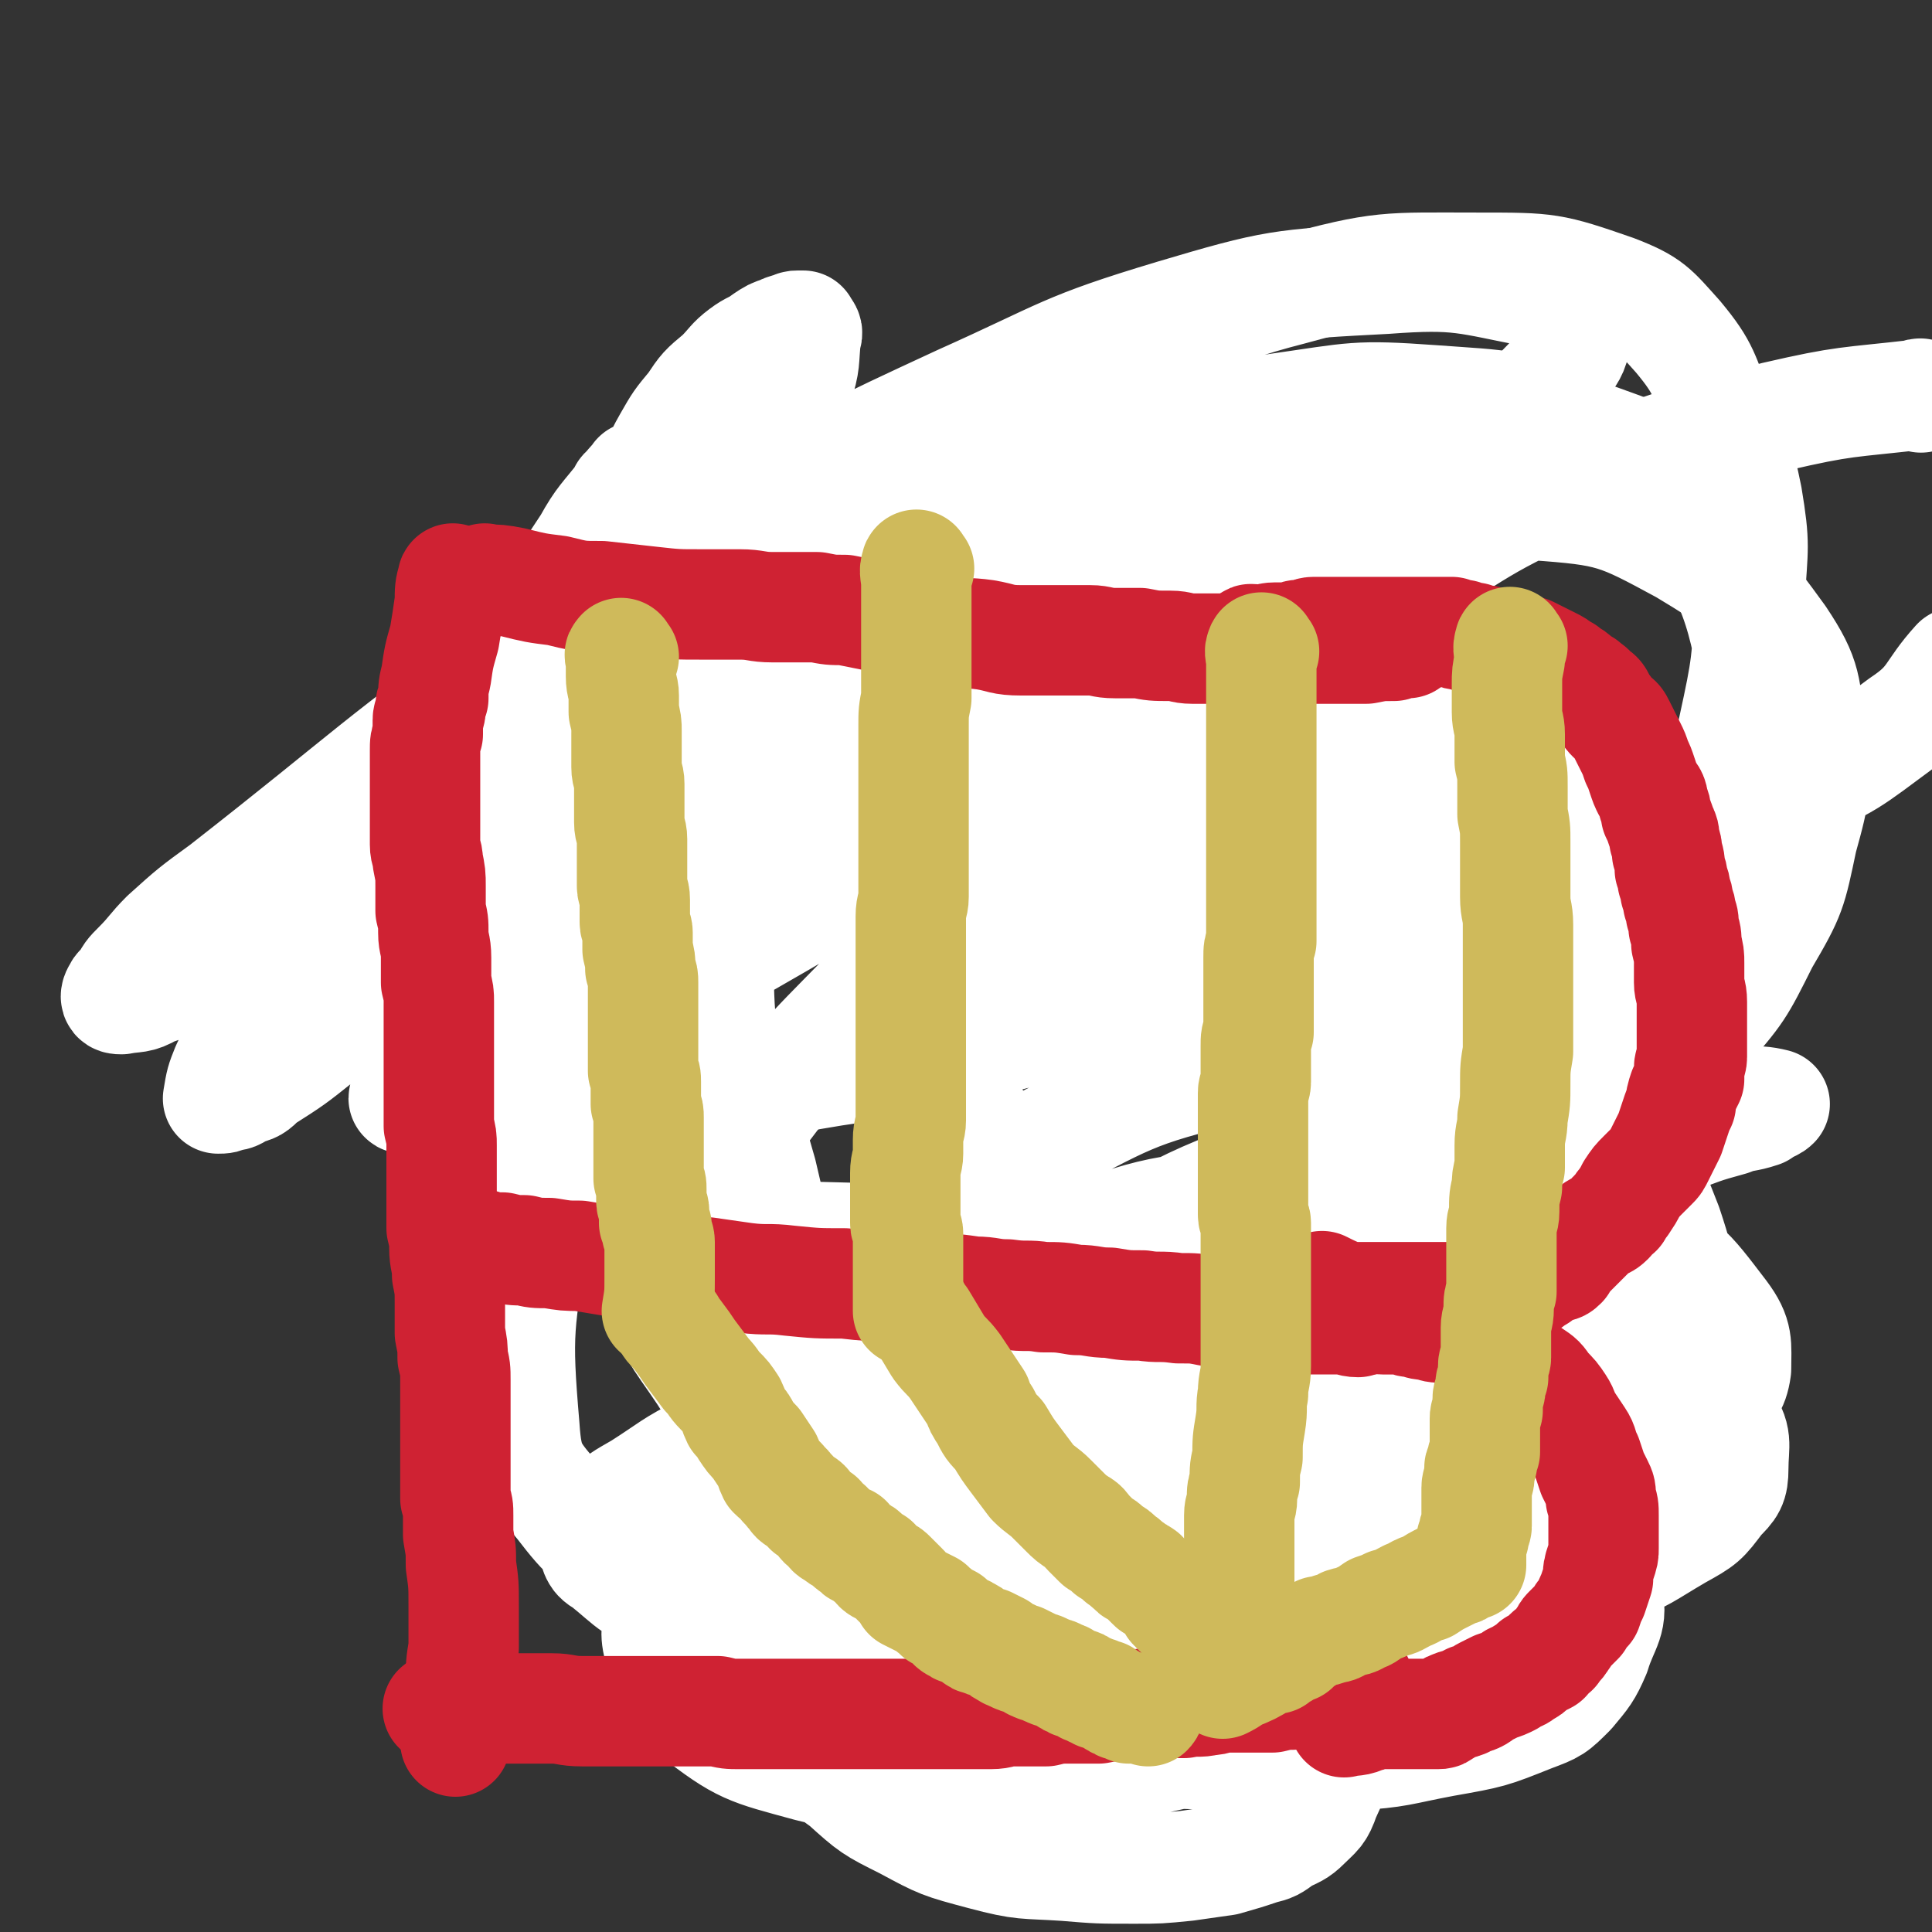
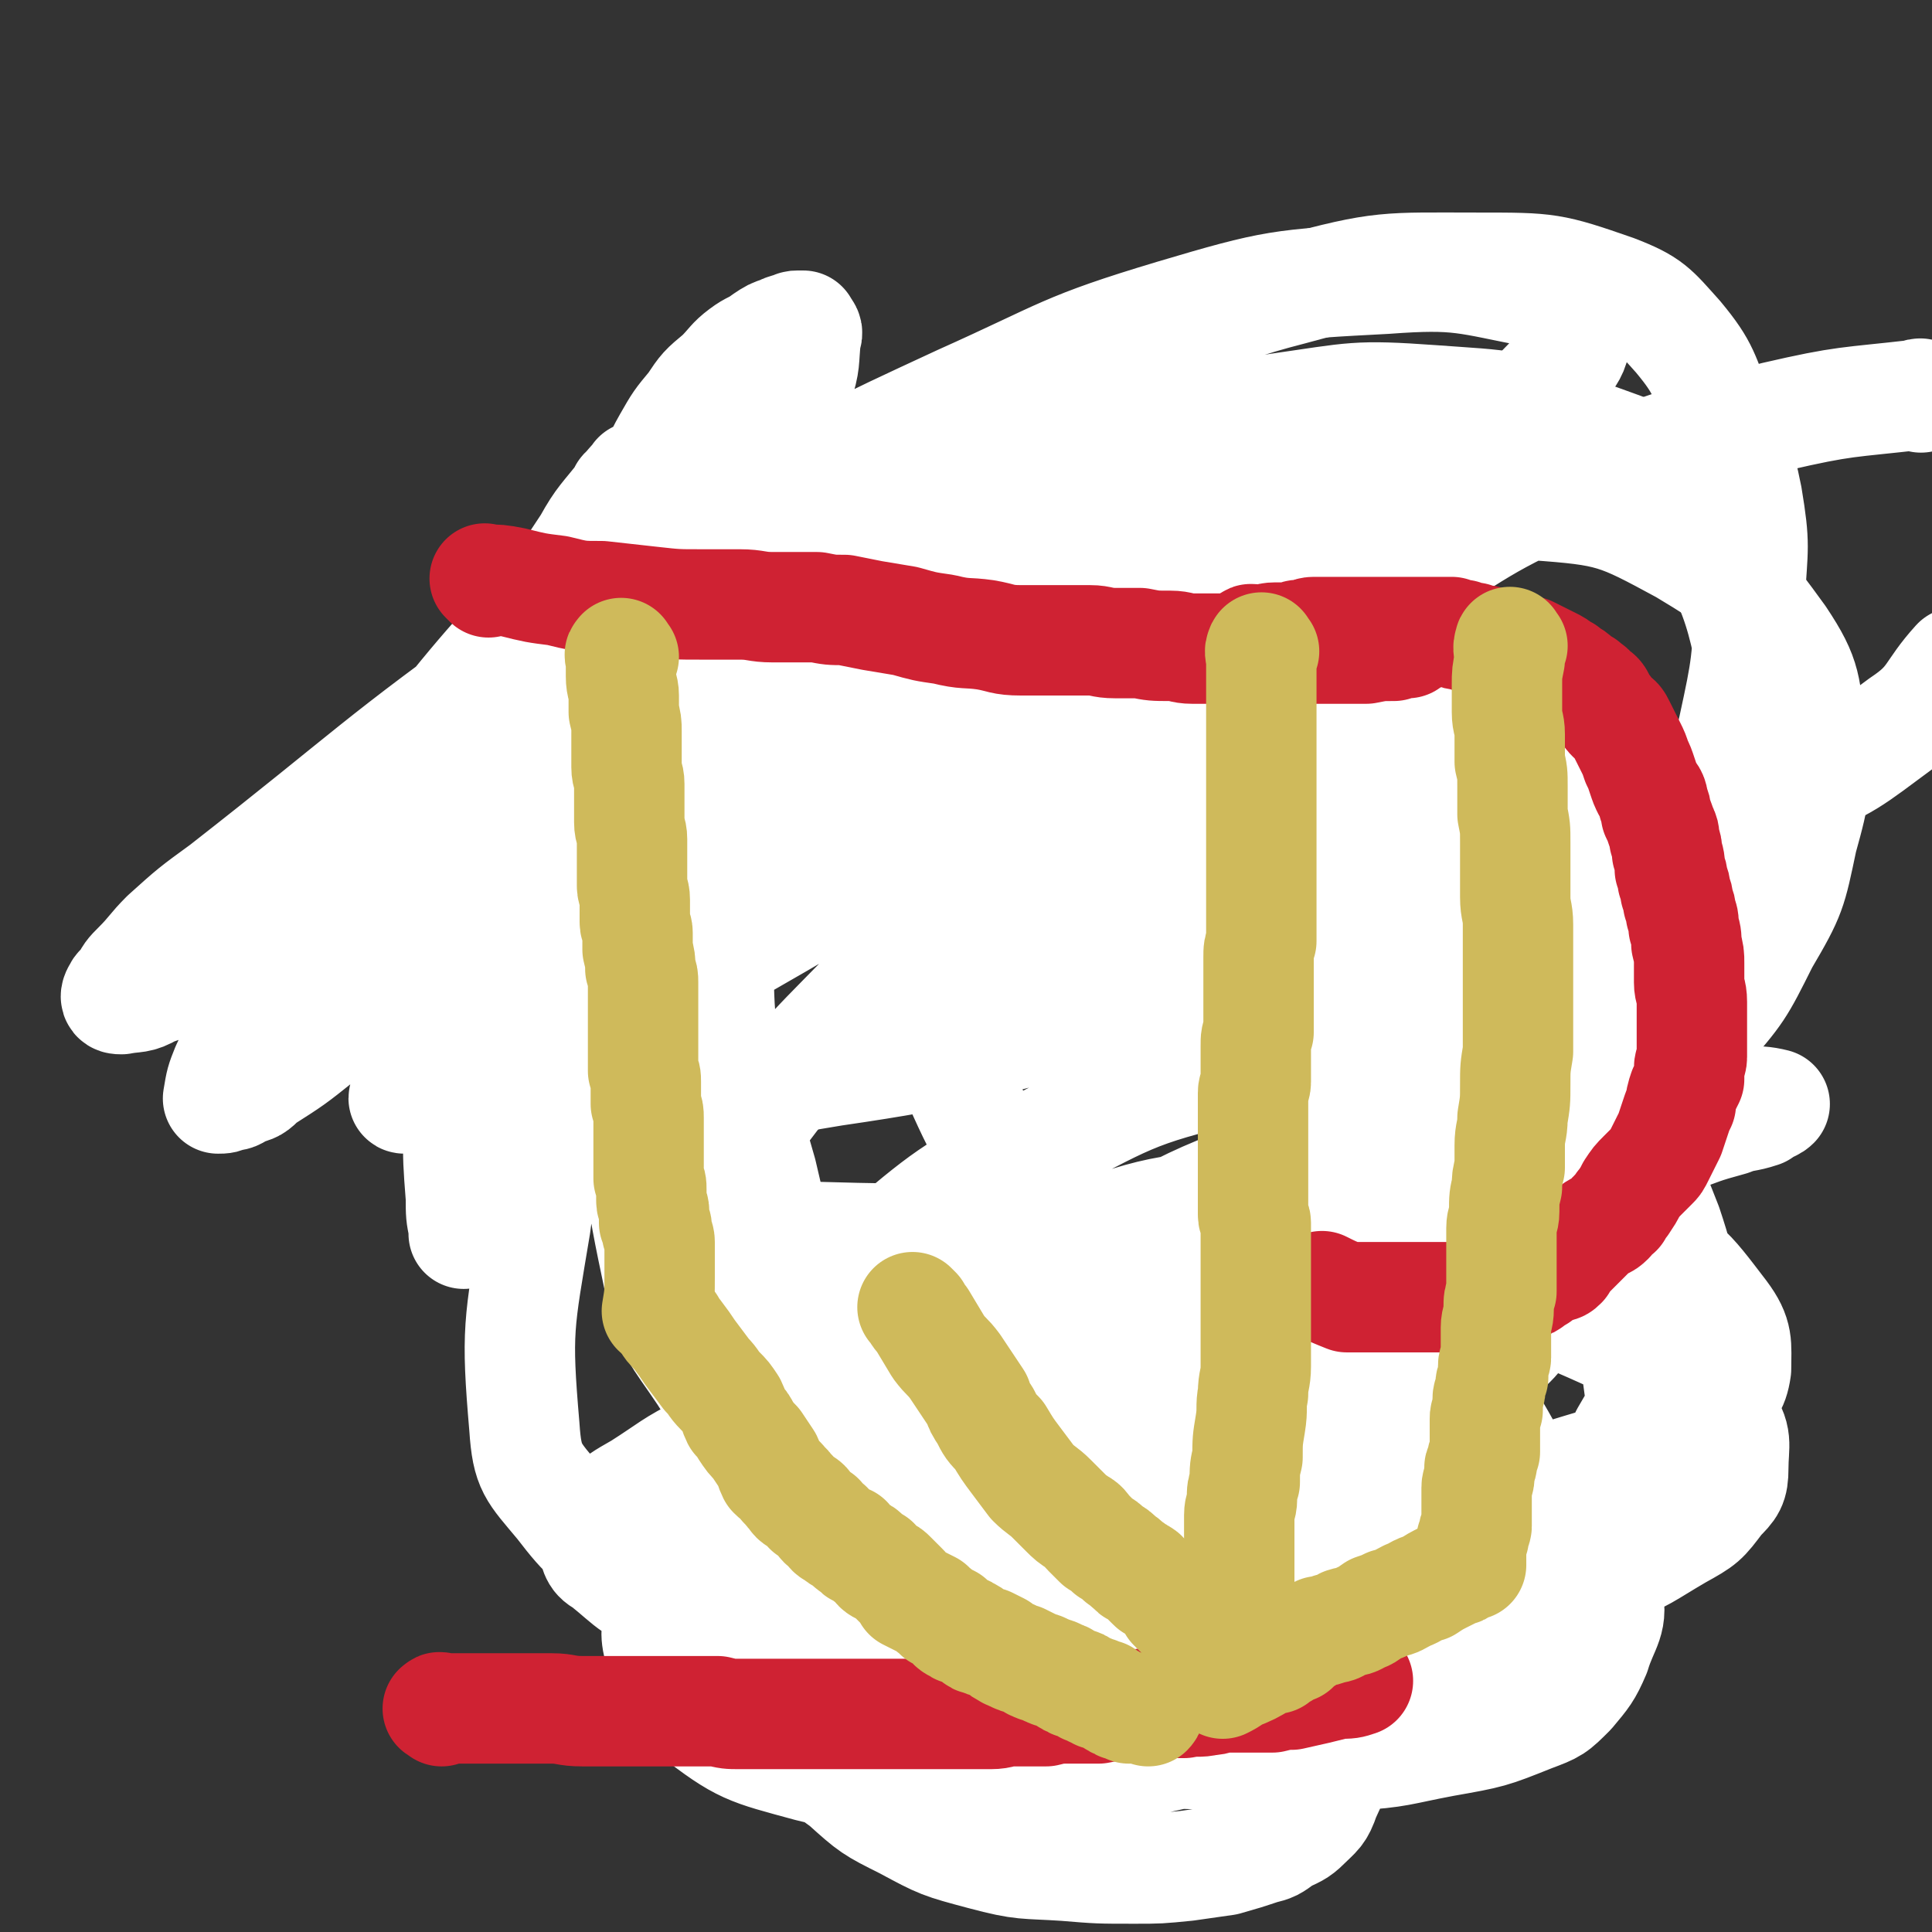
<svg xmlns="http://www.w3.org/2000/svg" viewBox="0 0 700 700" version="1.1">
  <rect x="0" y="0" width="700" height="700" fill="#333333" stroke="none" />
  <g fill="none" stroke="#000000" stroke-width="40" stroke-linecap="round" stroke-linejoin="round">
    <path d="M224,234c-1,-1 -1,-2 -1,-1 -1,2 0,3 0,6 0,5 0,5 0,11 0,7 0,7 0,13 1,12 1,12 2,25 0,6 0,6 1,11 0,5 0,5 1,9 1,9 1,9 3,18 1,5 1,5 3,10 3,12 3,12 7,24 1,7 1,7 2,13 3,9 3,9 5,19 2,4 1,5 3,9 1,5 1,5 2,9 2,7 2,7 3,14 1,4 1,4 2,7 1,4 2,4 2,9 2,8 1,8 2,16 1,8 2,8 2,16 0,8 0,8 0,15 0,3 0,3 0,7 0,6 0,6 0,12 0,2 0,2 0,5 0,4 0,4 0,8 0,3 0,3 0,6 0,5 0,5 0,11 0,15 0,15 0,29 0,14 0,14 0,28 0,4 0,4 0,8 " />
-     <path d="M222,236c-1,-1 -2,-1 -1,-1 4,-1 5,-1 10,-1 13,-2 13,-2 25,-4 12,-2 12,-2 25,-4 7,-1 7,-1 14,-2 6,-1 6,-1 12,-1 16,-1 16,-1 32,-2 10,0 10,0 19,0 8,0 8,0 15,1 7,1 7,1 15,1 6,1 6,1 13,1 6,1 6,1 12,2 6,1 6,1 12,2 5,1 5,1 9,2 4,1 4,1 8,2 2,1 2,2 5,3 2,1 2,1 4,2 1,2 1,2 2,3 3,4 3,4 4,7 3,6 2,6 4,13 1,8 2,8 2,17 1,9 1,9 1,18 0,10 0,10 1,21 0,9 0,9 1,19 0,9 1,9 1,18 1,9 0,9 1,19 1,10 1,10 1,20 1,9 1,9 1,18 1,10 1,10 1,20 1,9 1,9 1,19 1,14 1,14 2,27 1,17 2,17 2,33 1,13 1,13 1,27 1,8 1,8 1,16 1,7 1,7 1,14 1,7 1,7 2,15 0,2 0,2 0,4 0,1 0,1 0,3 0,0 0,0 0,1 0,0 0,0 0,1 0,0 0,0 -1,0 -1,0 -1,0 -1,0 -4,-1 -4,0 -8,-1 -6,-2 -6,-2 -13,-4 -8,-3 -8,-3 -17,-6 -7,-3 -7,-3 -15,-6 -6,-2 -6,-2 -11,-4 -6,-2 -6,-2 -12,-4 -6,-2 -6,-2 -12,-3 -7,-2 -7,-2 -13,-3 -6,-2 -6,-1 -12,-2 -5,-1 -5,-2 -11,-2 -5,-1 -5,-1 -10,-1 -7,-1 -7,-1 -14,-1 -13,1 -13,1 -27,2 -5,1 -5,1 -10,1 " />
  </g>
  <g fill="none" stroke="#FFFFFF" stroke-width="40" stroke-linecap="round" stroke-linejoin="round">
    <path d="M240,447c-1,-1 -2,-1 -1,-1 3,-1 4,0 8,0 21,2 21,2 42,2 36,1 36,1 71,0 36,-1 36,-1 72,-4 36,-3 36,-2 72,-8 31,-5 31,-5 62,-12 20,-5 20,-6 40,-11 11,-4 10,-4 21,-7 5,-2 5,-1 11,-3 1,-1 1,-1 3,-2 1,0 2,-1 2,-1 -4,-1 -6,-1 -12,-1 -31,0 -32,-2 -63,2 -50,8 -52,5 -100,21 -45,15 -44,19 -87,42 -34,19 -35,18 -67,41 -25,18 -25,19 -47,40 -11,11 -11,11 -20,24 -4,6 -5,6 -7,13 -2,8 -3,9 -1,16 3,11 3,14 12,22 18,14 20,14 42,20 28,7 29,6 59,6 32,-1 32,-2 63,-8 32,-7 32,-7 62,-18 27,-11 27,-11 52,-26 23,-14 23,-15 43,-33 14,-14 15,-15 24,-33 9,-17 10,-19 12,-38 2,-23 3,-25 -4,-46 -9,-23 -10,-26 -28,-40 -23,-17 -26,-18 -55,-22 -36,-5 -38,-3 -74,5 -38,9 -38,11 -73,29 -30,16 -31,17 -57,39 -18,14 -16,16 -30,34 -7,9 -10,9 -13,20 -2,11 -2,13 2,24 6,15 6,18 18,28 20,16 22,17 48,23 31,8 33,7 65,4 34,-2 35,-5 68,-14 31,-8 31,-9 62,-20 19,-7 21,-6 38,-17 9,-5 9,-7 14,-17 4,-7 6,-9 5,-17 -2,-14 -1,-17 -10,-27 -21,-20 -23,-24 -51,-32 -36,-12 -39,-11 -77,-8 -39,2 -40,4 -77,17 -30,10 -29,13 -56,29 -17,10 -18,10 -33,22 -7,7 -6,8 -12,16 -4,7 -5,7 -6,14 -1,6 -2,8 2,12 11,10 12,12 27,16 32,7 34,7 68,7 37,-1 38,-2 75,-8 35,-6 35,-7 70,-15 30,-6 30,-5 59,-14 17,-5 17,-5 33,-12 8,-4 9,-4 15,-11 5,-5 7,-6 8,-13 0,-9 1,-12 -5,-20 -13,-17 -14,-19 -34,-28 -27,-13 -29,-15 -59,-15 -32,0 -34,4 -65,15 -24,9 -23,11 -45,25 -13,8 -13,9 -25,20 -7,7 -10,6 -13,16 -5,17 -8,21 -3,38 3,13 7,15 20,23 19,13 21,14 43,18 25,6 27,4 53,2 24,-2 24,-3 48,-9 19,-5 20,-5 39,-12 13,-5 13,-6 25,-13 9,-5 9,-5 15,-13 4,-4 5,-5 5,-11 0,-9 2,-11 -4,-19 -13,-15 -15,-18 -34,-26 -29,-13 -31,-15 -63,-16 -38,0 -39,3 -76,13 -34,9 -34,9 -66,24 -22,11 -21,13 -42,27 -10,8 -11,7 -20,16 -2,3 -2,4 -3,7 0,3 -1,4 1,7 3,6 2,8 8,11 19,9 20,10 42,13 32,5 32,5 65,3 29,-1 29,-3 58,-8 25,-4 25,-4 49,-10 17,-4 17,-3 34,-9 11,-3 11,-3 21,-9 8,-4 9,-4 15,-12 5,-8 7,-9 7,-19 1,-13 2,-15 -4,-27 -10,-19 -10,-22 -27,-34 -22,-17 -25,-18 -53,-23 -31,-5 -33,-2 -65,4 -34,6 -34,7 -66,20 -28,10 -27,11 -54,26 -19,10 -20,10 -37,23 -10,8 -10,9 -18,19 -6,7 -6,8 -9,16 -2,9 -3,10 0,18 4,13 4,15 14,25 16,14 17,14 37,22 26,12 27,11 55,17 27,5 28,4 56,5 21,1 21,1 41,0 17,-1 17,-2 33,-5 17,-3 17,-3 32,-9 8,-3 8,-3 14,-9 5,-6 6,-7 9,-14 3,-10 7,-12 4,-22 -4,-17 -5,-20 -18,-33 -19,-18 -21,-19 -46,-28 -28,-10 -30,-10 -61,-10 -27,0 -28,3 -55,10 -22,6 -22,7 -42,17 -17,7 -17,7 -31,17 -13,8 -13,9 -23,19 -8,7 -8,7 -14,16 -4,7 -4,8 -5,15 -2,8 -1,8 0,16 2,8 2,9 7,17 4,7 5,8 12,13 10,9 10,9 22,15 13,7 13,7 28,11 15,4 15,3 30,4 12,1 12,1 25,1 9,0 9,0 19,-1 7,-1 7,-1 14,-2 7,-2 7,-2 13,-4 4,-1 4,-1 8,-4 4,-2 5,-2 8,-5 4,-4 5,-4 7,-10 4,-9 5,-9 5,-19 0,-15 0,-16 -5,-31 -7,-19 -7,-20 -19,-35 -10,-13 -12,-13 -26,-22 -11,-8 -12,-7 -24,-13 -10,-4 -10,-4 -21,-8 -7,-2 -7,-3 -14,-4 -8,-1 -8,-1 -17,-1 -8,1 -9,0 -17,3 -5,1 -5,2 -9,5 -3,2 -3,3 -3,6 -1,5 -1,7 2,11 12,12 13,13 28,22 24,13 24,14 51,21 31,8 32,6 64,9 13,1 13,0 27,-2 14,-3 14,-2 27,-8 9,-4 9,-5 15,-13 6,-6 7,-7 8,-15 2,-12 4,-15 -3,-26 -11,-20 -12,-23 -32,-36 -25,-16 -27,-16 -57,-21 -31,-5 -32,-2 -64,1 -29,3 -29,4 -57,12 -26,8 -26,9 -50,21 -18,7 -17,8 -34,17 -12,6 -12,7 -23,14 -7,4 -7,4 -13,9 -3,2 -3,2 -4,5 -1,2 -1,3 -1,5 2,4 1,6 5,8 10,8 11,11 23,13 30,6 31,6 61,4 38,-3 38,-5 75,-15 36,-10 36,-11 71,-25 28,-11 28,-11 54,-25 17,-10 18,-9 33,-22 13,-10 13,-10 22,-24 10,-14 11,-15 17,-32 6,-18 6,-19 7,-38 1,-20 0,-21 -5,-41 -4,-18 -2,-20 -12,-35 -22,-29 -20,-39 -53,-51 -54,-21 -61,-13 -121,-15 -18,0 -19,2 -35,10 -38,20 -38,21 -73,46 -15,10 -15,11 -27,24 -15,16 -14,17 -27,35 -13,18 -14,18 -24,37 -7,15 -9,16 -11,32 -6,36 -7,38 -4,73 1,15 3,16 13,28 10,13 11,13 25,21 19,11 20,12 41,16 27,4 28,5 54,2 29,-3 29,-4 56,-13 30,-10 30,-10 59,-25 28,-14 30,-13 55,-32 49,-38 52,-37 93,-83 21,-24 17,-27 30,-57 12,-27 12,-28 18,-57 5,-26 9,-28 5,-53 -8,-42 -7,-47 -29,-82 -11,-19 -17,-17 -39,-26 -24,-10 -25,-9 -52,-11 -28,-2 -28,-1 -56,3 -23,4 -23,5 -45,13 -21,7 -22,7 -42,18 -20,11 -20,11 -37,25 -20,16 -19,17 -36,35 -16,17 -16,17 -30,36 -10,14 -10,14 -17,30 -8,19 -8,19 -14,39 -6,21 -9,21 -10,43 -1,39 -1,40 7,78 4,18 6,18 16,33 9,14 9,16 22,27 12,9 13,9 28,13 16,5 17,6 34,5 23,0 24,0 45,-8 30,-10 30,-12 57,-28 27,-16 27,-16 52,-35 26,-21 27,-20 50,-44 23,-25 24,-25 42,-53 17,-25 16,-26 27,-54 10,-28 9,-28 16,-57 5,-23 5,-24 6,-48 1,-18 2,-18 -1,-36 -3,-15 -4,-15 -10,-30 -6,-14 -5,-16 -15,-28 -9,-10 -10,-12 -23,-17 -23,-8 -24,-8 -49,-8 -34,0 -35,-1 -68,8 -35,9 -34,13 -66,29 -33,16 -33,16 -63,36 -29,19 -28,20 -54,42 -24,21 -24,20 -46,43 -29,30 -31,29 -55,63 -13,19 -11,22 -19,44 -2,6 -2,7 1,12 2,6 3,8 9,10 19,9 20,12 41,13 43,1 43,-2 86,-9 48,-7 48,-9 95,-21 47,-11 47,-9 93,-24 80,-26 80,-26 158,-57 22,-9 22,-10 41,-24 12,-8 10,-11 20,-22 " />
    <path d="M696,144c0,-1 0,-2 -1,-1 -26,3 -26,2 -52,8 -36,10 -36,9 -70,23 -37,16 -36,18 -70,39 -35,21 -34,22 -67,45 -31,22 -31,22 -61,47 -29,24 -29,23 -56,50 -24,25 -25,24 -46,52 -12,17 -19,19 -20,36 -1,10 5,13 16,18 25,10 27,10 55,13 38,3 39,4 76,0 36,-3 36,-5 70,-15 31,-9 32,-9 61,-23 27,-12 27,-13 50,-30 20,-14 20,-15 36,-32 13,-15 13,-15 22,-33 10,-17 10,-18 14,-37 5,-18 5,-19 3,-37 -2,-18 -1,-21 -11,-36 -13,-18 -15,-20 -35,-32 -24,-13 -26,-14 -54,-16 -31,-3 -33,-1 -63,8 -34,10 -35,12 -66,30 -27,17 -27,19 -50,41 -15,15 -16,16 -25,35 -7,12 -5,13 -8,26 -2,17 -3,17 -3,33 1,16 -2,17 4,31 12,27 13,29 32,49 12,12 15,11 31,14 19,5 20,4 39,2 21,-1 23,1 40,-8 31,-15 32,-17 57,-40 10,-10 10,-12 14,-26 4,-14 4,-15 1,-29 -2,-16 -2,-17 -11,-31 -11,-17 -12,-18 -28,-30 -16,-12 -17,-14 -35,-18 -19,-4 -21,-1 -40,2 -17,3 -18,4 -34,11 -9,3 -9,3 -17,9 -3,3 -3,4 -5,9 -2,5 -3,6 -2,11 2,7 2,9 7,14 9,10 10,10 23,16 17,8 17,9 36,13 18,4 18,3 37,3 13,0 13,-1 27,-2 9,-2 9,-2 19,-5 5,-2 5,-2 9,-5 4,-2 4,-2 7,-5 2,-3 3,-3 3,-6 1,-4 2,-4 1,-8 -2,-6 -3,-6 -7,-11 -7,-7 -7,-8 -16,-12 -14,-6 -15,-6 -29,-7 -10,-1 -11,0 -21,2 -8,2 -8,2 -15,6 -4,3 -5,3 -8,7 -3,4 -3,4 -3,8 -1,4 -1,5 1,9 3,6 3,7 9,11 9,7 10,7 20,12 13,5 14,5 27,9 10,2 10,1 20,2 5,0 5,0 9,0 2,0 3,0 5,0 1,0 1,0 2,-1 1,-1 2,-2 1,-2 -6,-6 -6,-7 -13,-11 -18,-10 -18,-11 -38,-18 -18,-7 -19,-7 -38,-10 -10,-2 -10,-1 -19,-1 -5,0 -5,0 -10,0 -3,1 -3,1 -6,1 -1,1 -2,1 -2,1 0,2 0,3 2,4 6,5 6,5 13,9 13,7 13,8 27,12 13,5 13,4 27,7 9,1 9,0 18,1 6,0 6,1 11,1 2,0 2,0 4,0 1,0 2,0 2,0 0,-1 -1,-2 -2,-2 -7,-4 -7,-4 -14,-6 -22,-7 -22,-9 -44,-13 -28,-5 -29,-5 -57,-6 -16,0 -16,2 -33,5 -11,2 -11,2 -23,5 -8,2 -9,2 -17,5 -4,2 -8,3 -7,5 2,4 7,5 14,8 27,8 27,9 55,14 34,8 35,7 70,11 27,3 27,3 55,4 17,1 17,1 34,1 9,-1 9,-1 18,-3 8,-1 8,-1 15,-3 5,-1 5,-1 9,-4 2,-2 3,-2 3,-5 0,-5 1,-7 -3,-11 -9,-13 -9,-15 -22,-24 -23,-16 -24,-18 -51,-26 -30,-10 -31,-8 -62,-10 -30,-2 -31,-1 -61,2 -26,2 -26,3 -52,7 -16,3 -16,3 -32,7 -9,2 -9,2 -17,4 -4,1 -4,1 -7,2 -1,0 -3,1 -2,1 9,2 11,2 23,2 28,0 28,0 56,-2 36,-2 36,-2 71,-6 29,-4 29,-4 59,-9 21,-3 21,-3 41,-7 12,-3 12,-3 24,-6 8,-2 8,-2 16,-4 4,-1 4,-1 8,-2 2,-1 3,-1 4,-2 1,-2 1,-3 0,-4 -9,-6 -9,-8 -20,-11 -30,-9 -31,-12 -62,-13 -41,-3 -43,-3 -84,4 -40,7 -40,10 -79,23 -34,12 -34,14 -66,29 -27,12 -27,13 -54,26 -20,11 -20,12 -40,23 -12,8 -12,8 -24,16 -7,4 -7,4 -13,9 -4,3 -3,3 -7,6 -1,1 -1,1 -2,1 -1,1 -1,1 0,1 4,-1 5,-1 9,-3 23,-9 24,-8 46,-18 35,-17 35,-17 69,-36 35,-20 35,-21 69,-42 34,-20 34,-20 67,-42 29,-19 29,-19 58,-39 23,-16 23,-16 45,-33 15,-12 15,-11 29,-23 8,-8 7,-8 15,-16 6,-7 6,-6 12,-13 3,-5 4,-5 5,-11 2,-3 3,-4 1,-7 -5,-5 -7,-7 -15,-9 -26,-5 -28,-7 -55,-5 -38,2 -40,2 -77,13 -40,12 -39,14 -77,31 -41,19 -41,19 -80,42 -39,23 -40,23 -77,50 -56,40 -55,42 -110,85 -11,8 -11,8 -21,17 -5,5 -5,6 -10,11 -3,3 -3,3 -5,7 -1,1 -2,1 -2,2 -1,1 -1,2 -1,2 0,1 1,1 2,1 5,-1 6,0 11,-3 20,-7 20,-7 39,-17 28,-14 28,-15 55,-30 27,-15 27,-15 53,-30 27,-15 27,-15 53,-28 23,-12 23,-13 47,-24 14,-7 14,-7 29,-12 8,-3 8,-1 17,-3 12,-3 12,-4 24,-7 10,-3 10,-3 20,-6 11,-3 11,-3 21,-6 9,-3 9,-3 19,-5 8,-2 8,-3 16,-5 6,-1 6,-1 13,-2 3,0 3,0 6,0 1,0 1,0 2,0 1,0 1,1 1,1 -9,6 -9,7 -19,12 -28,17 -29,17 -58,32 -36,19 -37,18 -73,36 -30,15 -31,14 -60,30 -20,11 -20,11 -39,23 -14,8 -14,8 -27,17 -10,6 -10,6 -20,13 -6,5 -6,5 -13,9 -3,2 -3,2 -6,4 -1,1 -3,2 -2,1 9,-7 11,-7 22,-15 22,-14 22,-15 43,-29 29,-20 29,-21 58,-39 33,-21 33,-21 67,-40 29,-16 29,-16 59,-31 17,-8 17,-8 35,-15 11,-5 12,-5 23,-10 10,-4 10,-4 19,-8 7,-3 7,-3 14,-6 5,-2 5,-2 11,-4 4,-2 4,-2 8,-3 2,-1 2,-1 3,-1 1,-1 2,-2 2,-1 -6,0 -7,1 -13,3 -26,6 -26,5 -51,13 -40,13 -40,12 -78,29 -38,17 -38,18 -74,39 -32,19 -32,20 -63,41 -25,17 -24,17 -48,35 -20,15 -20,15 -40,30 -17,13 -16,13 -34,26 -10,8 -10,8 -21,15 -3,3 -3,3 -7,4 -3,2 -3,2 -5,2 -2,1 -2,1 -4,1 0,0 0,0 0,0 1,-6 1,-6 3,-11 11,-23 9,-24 23,-46 23,-38 23,-38 51,-74 25,-32 27,-31 53,-63 13,-15 13,-14 25,-30 5,-7 4,-7 8,-14 4,-7 4,-7 9,-13 4,-6 4,-6 10,-11 4,-4 4,-5 8,-8 4,-3 4,-2 8,-5 3,-2 3,-2 6,-3 2,-1 2,-1 4,-1 1,-1 1,-1 2,-1 1,0 2,0 2,0 1,2 2,2 1,4 -1,9 0,9 -3,18 -8,24 -8,24 -19,47 -13,26 -14,26 -29,51 -11,18 -13,18 -24,36 -10,15 -10,15 -19,32 -7,12 -7,12 -14,26 -4,8 -4,8 -7,18 -2,8 -2,8 -4,17 -1,7 -1,8 -2,15 -1,8 -1,8 -1,16 0,6 0,6 0,12 0,5 0,5 0,10 0,5 0,5 0,10 0,3 0,3 0,6 -1,3 -1,3 -1,6 0,1 0,1 0,2 -1,1 -1,1 -1,2 0,1 0,1 0,1 0,0 0,-1 0,-2 -1,-5 -1,-5 -1,-11 -1,-13 -1,-13 -1,-25 -1,-15 -1,-15 -1,-30 -1,-12 -1,-12 -1,-24 0,-8 0,-8 0,-17 0,-11 0,-11 2,-22 3,-18 2,-18 7,-35 7,-22 7,-23 16,-44 10,-21 11,-20 24,-40 5,-9 6,-9 13,-18 0,-1 0,-1 1,-1 1,-2 1,-2 3,-4 0,0 0,0 0,0 1,-1 1,-2 1,-1 1,1 2,2 2,5 2,7 2,7 4,14 3,17 3,17 6,35 3,18 3,18 6,36 2,14 2,14 4,28 2,13 2,13 3,27 2,12 2,12 3,25 2,13 1,13 2,26 1,13 2,13 2,26 1,9 1,9 1,19 1,6 1,6 1,13 1,6 1,6 1,13 1,5 2,5 2,10 0,4 0,4 0,8 0,2 0,2 0,4 0,1 0,1 0,2 0,1 0,2 0,2 0,1 -1,0 -2,-1 -2,-2 -2,-2 -3,-5 -5,-8 -6,-8 -10,-17 -6,-13 -6,-13 -10,-27 -4,-11 -4,-11 -7,-23 -2,-8 -2,-8 -4,-16 -2,-8 -2,-8 -3,-16 -2,-9 -1,-9 -2,-18 -1,-8 -2,-8 -2,-16 -1,-8 -1,-8 -1,-16 -1,-7 -2,-7 -2,-14 -1,-6 -1,-6 -1,-12 -1,-4 -1,-4 -1,-8 0,-3 -1,-3 -1,-6 0,-2 0,-2 0,-4 0,-2 0,-2 0,-4 0,-2 0,-2 0,-4 0,-2 0,-2 0,-4 0,-2 0,-2 0,-5 -1,-2 -1,-2 -1,-4 -1,-3 0,-3 -1,-6 -1,-3 -1,-3 -3,-6 -1,-4 -1,-4 -3,-7 -1,-3 -1,-3 -2,-6 -1,-1 -2,-1 -2,-2 -1,-1 -1,-1 -1,-2 -1,-1 -1,-1 -1,-1 -1,-1 -1,-1 -1,-1 0,0 0,1 0,1 1,3 1,3 1,6 2,6 1,6 3,12 2,10 2,10 4,19 3,11 3,11 6,21 3,10 3,10 7,20 3,11 3,11 8,22 4,10 4,10 9,20 4,8 4,8 8,17 4,10 4,10 8,20 5,12 5,12 9,24 5,14 5,14 9,28 4,17 4,17 7,34 2,6 2,5 3,11 " />
  </g>
  <g fill="none" stroke="#CF2233" stroke-width="40" stroke-linecap="round" stroke-linejoin="round">
-     <path d="M165,211c-1,-1 -1,-2 -1,-1 -1,3 -1,4 -1,8 -1,7 -1,7 -2,13 -2,7 -2,7 -3,14 -1,4 -1,4 -1,8 -1,2 -1,2 -1,4 0,2 -1,2 -1,4 0,2 0,2 0,5 -1,3 -1,3 -1,6 0,4 0,4 0,7 0,4 0,4 0,7 0,4 0,4 0,7 0,3 0,3 0,6 0,4 0,4 0,7 0,3 1,3 1,6 1,5 1,5 1,9 0,4 0,4 0,9 1,4 1,4 1,8 0,4 1,4 1,9 0,4 0,4 0,9 1,4 1,4 1,7 0,4 0,4 0,7 0,4 0,4 0,7 0,4 0,4 0,8 0,4 0,4 0,8 0,4 0,4 0,7 0,4 0,4 0,8 1,4 1,4 1,7 0,4 0,4 0,8 0,4 0,4 0,8 0,4 0,4 0,8 0,3 0,3 0,6 1,4 1,4 1,7 0,5 1,5 1,10 1,5 1,5 1,10 0,6 0,6 0,11 1,5 1,5 1,9 1,4 1,4 1,8 0,4 0,4 0,7 0,4 0,4 0,7 0,4 0,4 0,7 0,5 0,5 0,9 0,4 0,4 0,7 0,3 0,3 0,6 1,3 1,3 1,6 0,4 0,4 0,7 1,6 1,5 1,11 1,7 1,7 1,15 0,7 0,7 0,15 -1,6 -1,6 -1,13 -1,11 -1,11 -2,21 " />
    <path d="M177,211c-1,-1 -2,-2 -1,-1 4,0 5,0 10,1 8,2 8,2 16,3 8,2 8,2 16,2 9,1 9,1 18,2 9,1 9,1 18,1 7,0 7,0 14,0 6,0 6,1 12,1 3,0 3,0 7,0 4,0 4,0 9,0 5,1 5,1 10,1 5,1 5,1 10,2 6,1 6,1 12,2 7,2 7,2 14,3 8,2 8,1 15,2 6,1 6,2 13,2 6,0 6,0 13,0 6,0 6,0 12,0 4,0 4,1 9,1 4,0 4,0 9,0 5,1 5,1 11,1 4,0 4,1 8,1 5,0 5,0 9,0 4,0 4,0 9,0 5,0 5,0 10,0 5,0 5,0 10,0 3,0 3,0 7,0 3,0 3,0 6,0 3,0 3,0 6,0 2,0 2,0 4,0 1,0 1,0 2,0 5,-1 5,-1 10,-1 3,-1 3,-1 5,-1 " />
-     <path d="M174,452c-1,-1 -2,-1 -1,-1 0,-1 1,0 2,0 3,1 3,1 7,1 4,1 4,1 8,1 4,1 4,1 9,1 6,1 6,1 11,1 6,1 6,1 12,2 6,1 6,1 12,1 5,1 5,1 10,1 6,1 6,2 12,2 7,1 7,1 14,2 8,1 8,0 16,1 10,1 10,1 20,1 9,1 9,1 17,1 8,1 8,1 16,1 7,0 7,0 14,1 6,0 6,1 12,1 7,1 7,0 13,1 6,0 6,0 12,1 6,0 6,1 12,1 6,1 6,1 12,1 6,1 6,0 13,1 6,0 6,0 11,1 5,0 5,1 10,1 5,1 5,1 10,1 6,1 6,1 12,1 8,0 8,0 16,0 3,0 3,1 6,1 " />
    <path d="M160,620c-1,-1 -2,-1 -1,-1 0,-1 1,0 2,0 4,0 4,0 9,0 4,0 4,0 9,0 5,0 5,0 10,0 5,0 5,0 11,0 5,0 5,1 11,1 5,0 5,0 10,0 4,0 4,0 9,0 5,0 5,0 11,0 5,0 5,0 9,0 5,0 5,0 10,0 4,1 4,1 8,1 5,0 5,0 10,0 4,0 4,0 8,0 4,0 4,0 7,0 4,0 4,0 8,0 5,0 5,0 9,0 4,0 4,0 8,0 4,0 4,0 7,0 4,0 4,0 7,0 4,0 4,0 7,0 4,0 4,0 7,0 4,0 4,0 8,0 3,0 3,0 5,0 4,0 4,-1 7,-1 3,0 3,0 7,0 3,0 3,0 6,0 4,-1 4,-1 8,-1 6,0 6,0 11,0 5,-1 5,-1 10,-1 5,0 5,-1 10,-1 6,0 6,0 11,0 5,-1 5,0 9,-1 3,0 3,-1 6,-1 3,0 3,0 6,0 2,0 2,0 5,0 3,0 3,0 6,0 4,-1 4,-1 7,-1 9,-2 9,-2 17,-4 4,0 4,0 7,-1 " />
-     <path d="M497,478c-1,-1 -2,-2 -1,-1 1,0 2,1 5,1 3,0 3,0 7,0 3,1 2,1 5,1 2,1 2,1 5,1 2,1 2,1 5,1 3,1 3,1 6,2 4,2 4,1 7,3 3,1 3,2 6,4 4,2 4,2 7,4 3,2 3,2 6,4 3,2 3,2 5,5 3,3 3,3 5,6 2,3 1,3 3,6 2,3 2,3 4,6 2,3 1,3 3,7 1,3 1,3 2,6 1,2 1,2 2,4 1,2 1,2 1,5 1,3 1,3 1,6 0,3 0,3 0,6 0,3 0,3 0,6 0,2 0,2 -1,5 -1,3 -1,3 -1,6 -1,3 -1,3 -2,6 -1,2 -1,2 -2,5 -2,2 -2,2 -3,4 -2,2 -2,2 -4,4 -1,1 -1,2 -2,3 -1,2 -2,2 -3,4 -2,1 -2,1 -3,3 -2,1 -2,1 -4,2 -2,2 -2,2 -4,3 -2,2 -3,1 -5,3 -2,1 -2,1 -5,2 -2,1 -2,1 -4,2 -2,1 -1,1 -3,2 -2,1 -2,0 -3,1 -1,0 -1,1 -2,1 -2,1 -2,0 -3,1 -1,0 -1,0 -2,1 -1,0 -1,1 -2,1 -1,1 -1,1 -2,1 -1,0 -1,0 -2,0 -1,0 -1,0 -2,0 -1,0 -1,0 -2,0 -1,0 -1,0 -1,0 -1,0 -1,0 -2,0 -1,0 -1,0 -2,0 -1,0 -1,0 -2,0 -1,0 -1,0 -2,0 -1,0 -1,0 -2,0 -1,0 -1,0 -1,0 -1,0 -1,0 -2,0 -1,0 -1,0 -1,0 -1,0 -1,0 -2,0 -1,0 -1,1 -3,1 -4,2 -4,1 -8,2 " />
    <path d="M454,233c-1,-1 -2,-1 -1,-1 0,-1 1,0 3,0 3,0 3,-1 6,-1 3,0 3,0 6,0 2,-1 2,-1 4,-1 2,0 2,-1 4,-1 2,0 2,0 4,0 2,0 2,0 4,0 2,0 2,0 4,0 1,0 1,0 2,0 2,0 2,0 3,0 1,0 1,0 2,0 2,0 2,0 3,0 2,0 2,0 4,0 1,0 1,0 3,0 2,0 2,0 5,0 2,0 2,0 4,0 2,0 2,0 4,0 2,0 2,0 4,0 2,0 2,0 4,0 2,1 2,1 4,1 2,1 2,1 4,1 2,1 2,1 4,1 2,1 2,1 4,1 2,1 2,1 4,1 2,1 2,1 4,1 2,1 2,1 4,1 2,1 2,1 4,2 2,1 2,1 4,2 2,1 2,1 3,2 1,1 1,1 2,1 2,2 2,1 4,3 1,1 1,1 3,2 2,2 2,1 3,3 2,1 2,1 3,3 1,2 1,2 2,3 1,2 1,2 2,3 2,1 2,1 3,3 1,2 1,2 2,4 1,2 1,2 2,4 1,2 1,2 2,5 1,2 1,2 2,5 1,3 1,3 2,5 1,2 2,2 2,5 1,2 1,2 1,4 1,2 1,2 2,5 1,2 1,2 1,4 1,3 1,3 1,5 1,3 1,3 1,6 1,2 1,2 1,4 1,2 1,2 1,4 1,2 1,2 1,4 1,2 1,2 1,4 1,2 1,2 1,5 1,3 1,3 1,6 1,4 1,4 1,7 0,4 0,4 0,7 0,3 1,3 1,7 0,2 0,2 0,4 0,2 0,2 0,4 0,2 0,2 0,4 0,2 0,2 0,4 0,2 0,2 0,4 0,2 -1,2 -1,4 0,2 0,2 0,4 -1,2 -1,2 -2,4 -1,3 -1,3 -1,5 -1,2 -1,2 -2,5 -1,3 -1,3 -2,6 -1,2 -1,2 -2,4 -1,2 -1,2 -2,4 -1,2 -1,2 -2,3 -2,2 -2,2 -4,4 -2,2 -2,2 -4,5 -1,2 -1,2 -3,5 -1,1 -1,1 -2,3 -2,1 -2,2 -3,3 -2,2 -2,1 -3,2 -2,1 -2,1 -3,2 -2,2 -2,2 -3,3 -1,1 -1,1 -2,2 -2,2 -2,2 -3,3 -1,1 -1,1 -2,2 -1,1 -1,1 -1,2 -1,1 -1,1 -3,1 -1,1 -1,1 -2,1 -2,1 -2,1 -3,2 -1,1 -1,1 -2,1 -1,1 -1,1 -1,1 -1,1 -1,1 -2,1 -1,1 -1,0 -2,1 -1,1 -1,1 -2,1 -2,1 -2,1 -3,1 -2,1 -2,1 -3,1 -1,1 -1,1 -2,1 -1,0 -1,0 -2,0 -1,0 -1,0 -2,0 -1,0 -1,0 -2,0 -1,0 -1,0 -2,0 -1,0 -1,0 -2,0 -2,0 -2,0 -3,0 -1,0 -1,0 -2,0 -2,0 -2,0 -3,0 -1,0 -1,0 -2,0 -1,0 -1,0 -2,0 -1,0 -1,0 -1,0 -1,0 -1,0 -2,0 -1,0 -1,0 -1,0 -1,0 -1,0 -2,0 -1,0 -1,0 -2,0 -1,0 -1,0 -2,0 -1,0 -1,0 -1,0 -1,0 -1,0 -2,0 -1,0 -1,0 -2,0 -1,0 -1,0 -2,0 -1,0 -1,0 -1,0 -1,0 -1,0 -2,0 -1,0 -1,0 -1,0 -1,0 -1,0 -2,0 -1,0 -1,0 -2,0 -1,0 -1,0 -1,0 -1,0 -1,0 -2,0 -1,0 -1,0 -2,0 -1,0 -1,0 -1,0 -5,-2 -5,-2 -9,-4 " />
  </g>
  <g fill="none" stroke="#CFBA5B" stroke-width="40" stroke-linecap="round" stroke-linejoin="round">
    <path d="M226,238c-1,-1 -1,-2 -1,-1 -1,0 0,1 0,2 0,3 0,3 0,6 0,4 1,4 1,7 0,3 0,3 0,6 1,4 1,4 1,7 0,3 0,3 0,6 0,4 0,4 0,7 0,3 1,3 1,6 0,3 0,3 0,6 0,2 0,2 0,4 0,2 0,2 0,4 0,3 1,3 1,6 0,3 0,3 0,7 0,2 0,2 0,5 0,3 0,3 0,5 0,2 1,2 1,5 0,2 0,2 0,4 0,2 0,2 0,4 0,2 1,2 1,4 0,3 0,3 0,6 1,4 1,4 1,7 1,3 1,3 1,5 0,3 0,3 0,6 0,3 0,3 0,6 0,2 0,2 0,4 0,2 0,2 0,4 0,2 0,2 0,4 0,2 0,2 0,4 0,2 0,2 0,4 1,2 1,2 1,4 0,2 0,2 0,4 0,2 0,2 0,4 1,3 1,3 1,5 0,3 0,3 0,6 0,2 0,2 0,4 0,2 0,2 0,4 0,2 0,2 0,4 0,2 0,2 0,4 1,2 1,2 1,4 0,2 0,2 0,4 0,2 1,2 1,4 0,2 0,2 0,4 1,1 1,1 1,3 0,2 1,2 1,4 0,2 0,2 0,4 0,2 0,2 0,3 0,1 0,1 0,2 0,1 0,1 0,2 0,1 0,1 0,2 0,6 0,6 -1,12 " />
-     <path d="M333,206c-1,-1 -1,-2 -1,-1 -1,2 0,3 0,7 0,5 0,5 0,10 0,6 0,6 0,11 0,5 0,5 0,10 0,5 0,5 0,10 -1,5 -1,5 -1,10 0,5 0,5 0,10 0,6 0,6 0,11 0,4 0,4 0,9 0,4 0,4 0,8 0,4 0,4 0,9 0,4 0,4 0,9 0,3 0,3 0,6 0,3 -1,3 -1,7 0,2 0,2 0,5 0,2 0,2 0,5 0,3 0,3 0,7 0,3 0,3 0,6 0,3 0,3 0,6 0,3 0,3 0,5 0,2 0,2 0,4 0,2 0,2 0,4 0,2 0,2 0,5 0,2 0,2 0,4 0,2 0,2 0,4 0,3 0,3 0,6 0,4 0,4 0,7 0,3 0,3 0,6 0,3 -1,3 -1,7 0,2 0,2 0,5 0,3 -1,3 -1,7 0,3 0,3 0,6 0,3 0,3 0,7 0,2 0,2 0,5 0,2 1,2 1,4 0,2 0,2 0,4 0,1 0,1 0,2 0,1 0,1 0,2 0,1 0,1 0,2 0,1 0,1 0,1 0,1 0,1 0,2 0,5 0,5 0,10 0,3 0,3 0,5 " />
    <path d="M458,236c-1,-1 -1,-2 -1,-1 -1,1 0,2 0,5 0,4 0,4 0,7 0,4 0,4 0,8 0,4 0,4 0,8 0,4 0,4 0,9 0,3 0,3 0,7 0,4 0,4 0,7 0,3 0,3 0,7 0,4 0,4 0,8 0,3 0,3 0,7 0,3 0,3 0,7 0,3 0,3 0,6 0,4 0,4 0,7 0,3 0,3 0,6 0,4 0,4 0,7 -1,3 -1,3 -1,6 0,4 0,4 0,7 0,3 0,3 0,7 0,3 0,3 0,6 0,3 0,3 0,7 -1,2 -1,2 -1,5 0,2 0,2 0,5 0,2 0,2 0,4 0,2 0,2 0,4 0,2 -1,2 -1,4 0,1 0,1 0,2 0,2 0,2 0,3 0,1 0,1 0,2 0,1 0,1 0,2 0,0 0,0 0,1 0,0 0,0 0,1 0,0 0,0 0,1 0,0 0,0 0,1 0,0 0,0 0,1 0,0 0,0 0,1 0,0 0,0 0,1 0,0 0,0 0,1 0,0 0,0 0,1 0,1 0,1 0,1 0,1 0,1 0,2 0,1 0,1 0,2 0,2 0,2 0,3 0,1 0,1 0,2 0,2 0,2 0,3 0,1 0,1 0,2 0,2 0,2 0,3 0,2 0,2 0,4 0,2 0,2 0,4 0,2 1,2 1,3 0,2 0,2 0,3 0,1 0,1 0,2 0,2 0,2 0,3 0,1 0,1 0,2 0,1 0,1 0,2 0,1 0,1 0,2 0,1 0,1 0,2 0,1 0,1 0,2 0,1 0,1 0,1 0,1 0,1 0,1 0,1 0,1 0,1 0,1 0,1 0,1 0,1 0,1 0,1 0,1 0,1 0,1 0,1 0,1 0,1 0,1 0,1 0,1 0,1 0,1 0,1 0,1 0,1 0,1 0,1 0,1 0,1 0,1 0,1 0,1 0,2 0,2 0,4 0,4 0,4 0,8 0,5 0,5 0,10 0,5 -1,5 -1,10 -1,5 0,5 -1,11 -1,6 -1,6 -1,12 -1,4 -1,4 -1,9 -1,3 -1,3 -1,6 0,3 -1,3 -1,6 0,4 0,4 0,7 0,3 0,3 0,5 0,2 0,2 0,4 0,2 0,2 0,3 0,1 0,1 0,2 0,1 0,1 0,2 0,1 0,1 0,2 0,1 0,1 0,1 0,1 0,1 0,2 0,0 0,0 0,1 0,0 0,0 0,1 0,0 0,0 0,1 0,0 1,0 1,1 0,1 0,1 0,2 0,2 1,2 1,4 0,1 0,1 0,3 0,1 0,1 0,2 0,1 1,0 1,1 0,1 0,1 0,2 0,1 0,1 0,2 0,0 0,0 0,1 0,0 0,0 0,1 0,0 0,0 0,1 0,0 0,0 0,1 0,0 0,0 0,1 0,0 0,0 0,0 -1,1 -1,1 -2,2 0,0 0,0 -1,1 " />
    <path d="M332,475c-1,-1 -2,-2 -1,-1 1,1 1,2 3,4 3,5 3,5 6,10 3,4 3,3 6,7 2,3 2,3 4,6 2,3 2,3 4,6 1,3 1,3 3,6 2,4 2,4 5,7 3,5 3,5 6,9 3,4 3,4 6,8 3,3 4,3 7,6 2,2 2,2 5,5 2,2 2,2 5,4 2,1 2,2 3,3 2,2 2,2 4,4 2,1 2,1 4,3 2,1 2,1 4,3 2,1 2,2 4,3 1,2 2,1 3,2 2,1 1,1 2,2 1,1 1,1 2,2 1,1 1,1 2,1 1,1 1,1 1,1 1,0 1,0 1,1 1,1 1,1 1,1 1,1 1,1 1,1 1,0 1,0 1,1 1,1 1,1 1,1 0,1 0,1 0,1 1,1 1,1 1,1 1,1 1,1 1,1 1,0 1,0 2,0 0,0 0,0 1,0 0,0 0,0 1,1 0,0 0,0 1,0 0,0 0,0 1,0 0,0 0,0 0,0 1,0 1,0 1,1 0,0 0,1 0,1 " />
    <path d="M243,480c-1,-1 -2,-2 -1,-1 0,1 1,2 3,4 3,4 3,4 5,7 3,4 3,4 6,8 3,3 2,3 5,6 2,2 2,2 4,5 1,2 1,3 2,5 2,2 2,2 3,4 2,3 2,3 4,5 2,3 2,3 4,6 1,2 1,3 2,5 2,2 3,2 4,4 2,1 1,2 3,3 1,2 1,2 3,3 2,1 2,1 3,3 2,1 2,2 4,3 1,2 1,2 3,3 1,2 1,2 3,3 2,2 2,1 4,2 1,2 1,2 3,3 1,2 2,1 3,2 2,2 2,2 4,3 1,2 1,2 3,3 2,1 2,1 3,2 2,2 2,2 4,4 1,1 1,1 2,3 2,1 2,1 4,2 2,1 2,1 4,2 1,2 2,1 3,3 2,1 2,1 4,2 1,2 1,2 3,3 1,1 2,0 3,1 2,1 2,1 3,2 1,1 1,1 2,1 2,1 2,1 3,1 2,1 2,1 4,2 1,1 1,1 3,2 1,1 1,0 2,1 2,1 2,1 3,1 2,1 2,1 4,2 1,1 1,0 2,1 2,0 2,1 3,1 1,1 1,0 2,1 2,0 2,1 3,1 1,1 1,0 2,1 1,1 1,1 2,1 1,1 1,1 2,1 1,0 1,0 2,1 1,0 1,1 2,1 1,0 1,0 2,1 0,0 1,0 1,0 1,0 1,1 1,1 1,0 1,0 2,0 0,0 0,1 1,1 1,1 1,0 2,1 1,1 1,1 2,1 1,1 1,1 2,1 1,0 1,0 1,0 1,0 1,1 1,1 1,0 1,0 2,0 1,0 1,0 2,0 0,0 0,0 1,0 0,0 0,0 1,0 0,0 0,0 1,0 0,0 0,0 0,0 1,0 0,1 0,1 " />
    <path d="M548,234c-1,-1 -1,-2 -1,-1 -1,2 0,3 0,6 -1,5 -1,5 -1,9 0,5 0,5 0,10 0,4 1,4 1,8 0,5 0,5 0,10 1,4 1,4 1,9 0,5 0,5 0,10 1,5 1,5 1,10 0,5 0,5 0,10 0,5 0,5 0,10 0,5 1,5 1,10 0,5 0,5 0,10 0,6 0,6 0,13 0,5 0,5 0,11 0,6 0,6 0,12 -1,6 -1,6 -1,12 0,6 0,6 -1,12 0,5 -1,5 -1,10 0,4 0,4 0,8 -1,4 -1,4 -1,7 -1,4 -1,4 -1,9 0,3 -1,3 -1,6 0,3 0,3 0,6 0,3 0,3 0,6 0,3 0,3 0,6 0,3 0,3 0,5 -1,3 -1,3 -1,6 0,4 -1,4 -1,7 0,3 0,3 0,6 0,2 0,2 0,5 0,1 -1,1 -1,3 0,2 0,2 0,4 -1,2 -1,2 -1,4 0,2 -1,2 -1,4 0,2 0,2 0,4 -1,2 -1,2 -1,3 0,1 0,1 0,2 0,2 0,2 0,4 0,1 0,1 0,1 0,3 0,3 0,5 -1,2 -1,2 -1,4 0,1 -1,1 -1,2 0,2 0,2 0,3 0,2 -1,2 -1,4 0,1 0,1 0,2 0,1 0,1 0,2 0,1 0,1 0,1 0,1 0,1 0,1 0,1 0,1 0,2 0,0 0,0 0,1 0,0 0,0 0,1 0,0 0,0 0,1 0,0 0,0 0,1 0,0 0,0 0,1 0,0 0,0 0,1 0,1 -1,1 -1,2 0,1 0,1 0,2 -1,1 -1,1 -1,2 0,1 0,1 0,2 0,1 0,1 0,2 0,0 0,0 0,1 0,0 0,0 0,1 0,0 0,0 0,1 0,0 0,0 0,0 0,1 0,1 0,1 0,0 -1,0 -1,0 -1,0 -1,1 -2,1 -1,1 -1,1 -2,1 -2,1 -2,1 -4,2 -4,2 -4,2 -7,4 -4,1 -4,2 -7,3 -4,2 -3,2 -7,3 -2,1 -2,1 -5,2 -3,2 -2,2 -5,3 -3,2 -3,1 -6,2 -2,1 -2,2 -5,2 -2,1 -2,1 -4,1 -2,1 -2,1 -4,2 -1,1 -1,1 -2,1 -1,1 -1,1 -2,1 -1,1 -1,1 -1,2 -1,0 -2,-1 -2,0 -1,1 -1,1 -2,2 0,0 -1,0 -1,0 -1,1 -1,1 -2,2 0,0 -1,0 -1,0 -1,0 -1,0 -1,0 -1,0 -1,0 -2,1 -5,3 -5,3 -10,5 -3,2 -3,2 -5,3 " />
  </g>
</svg>